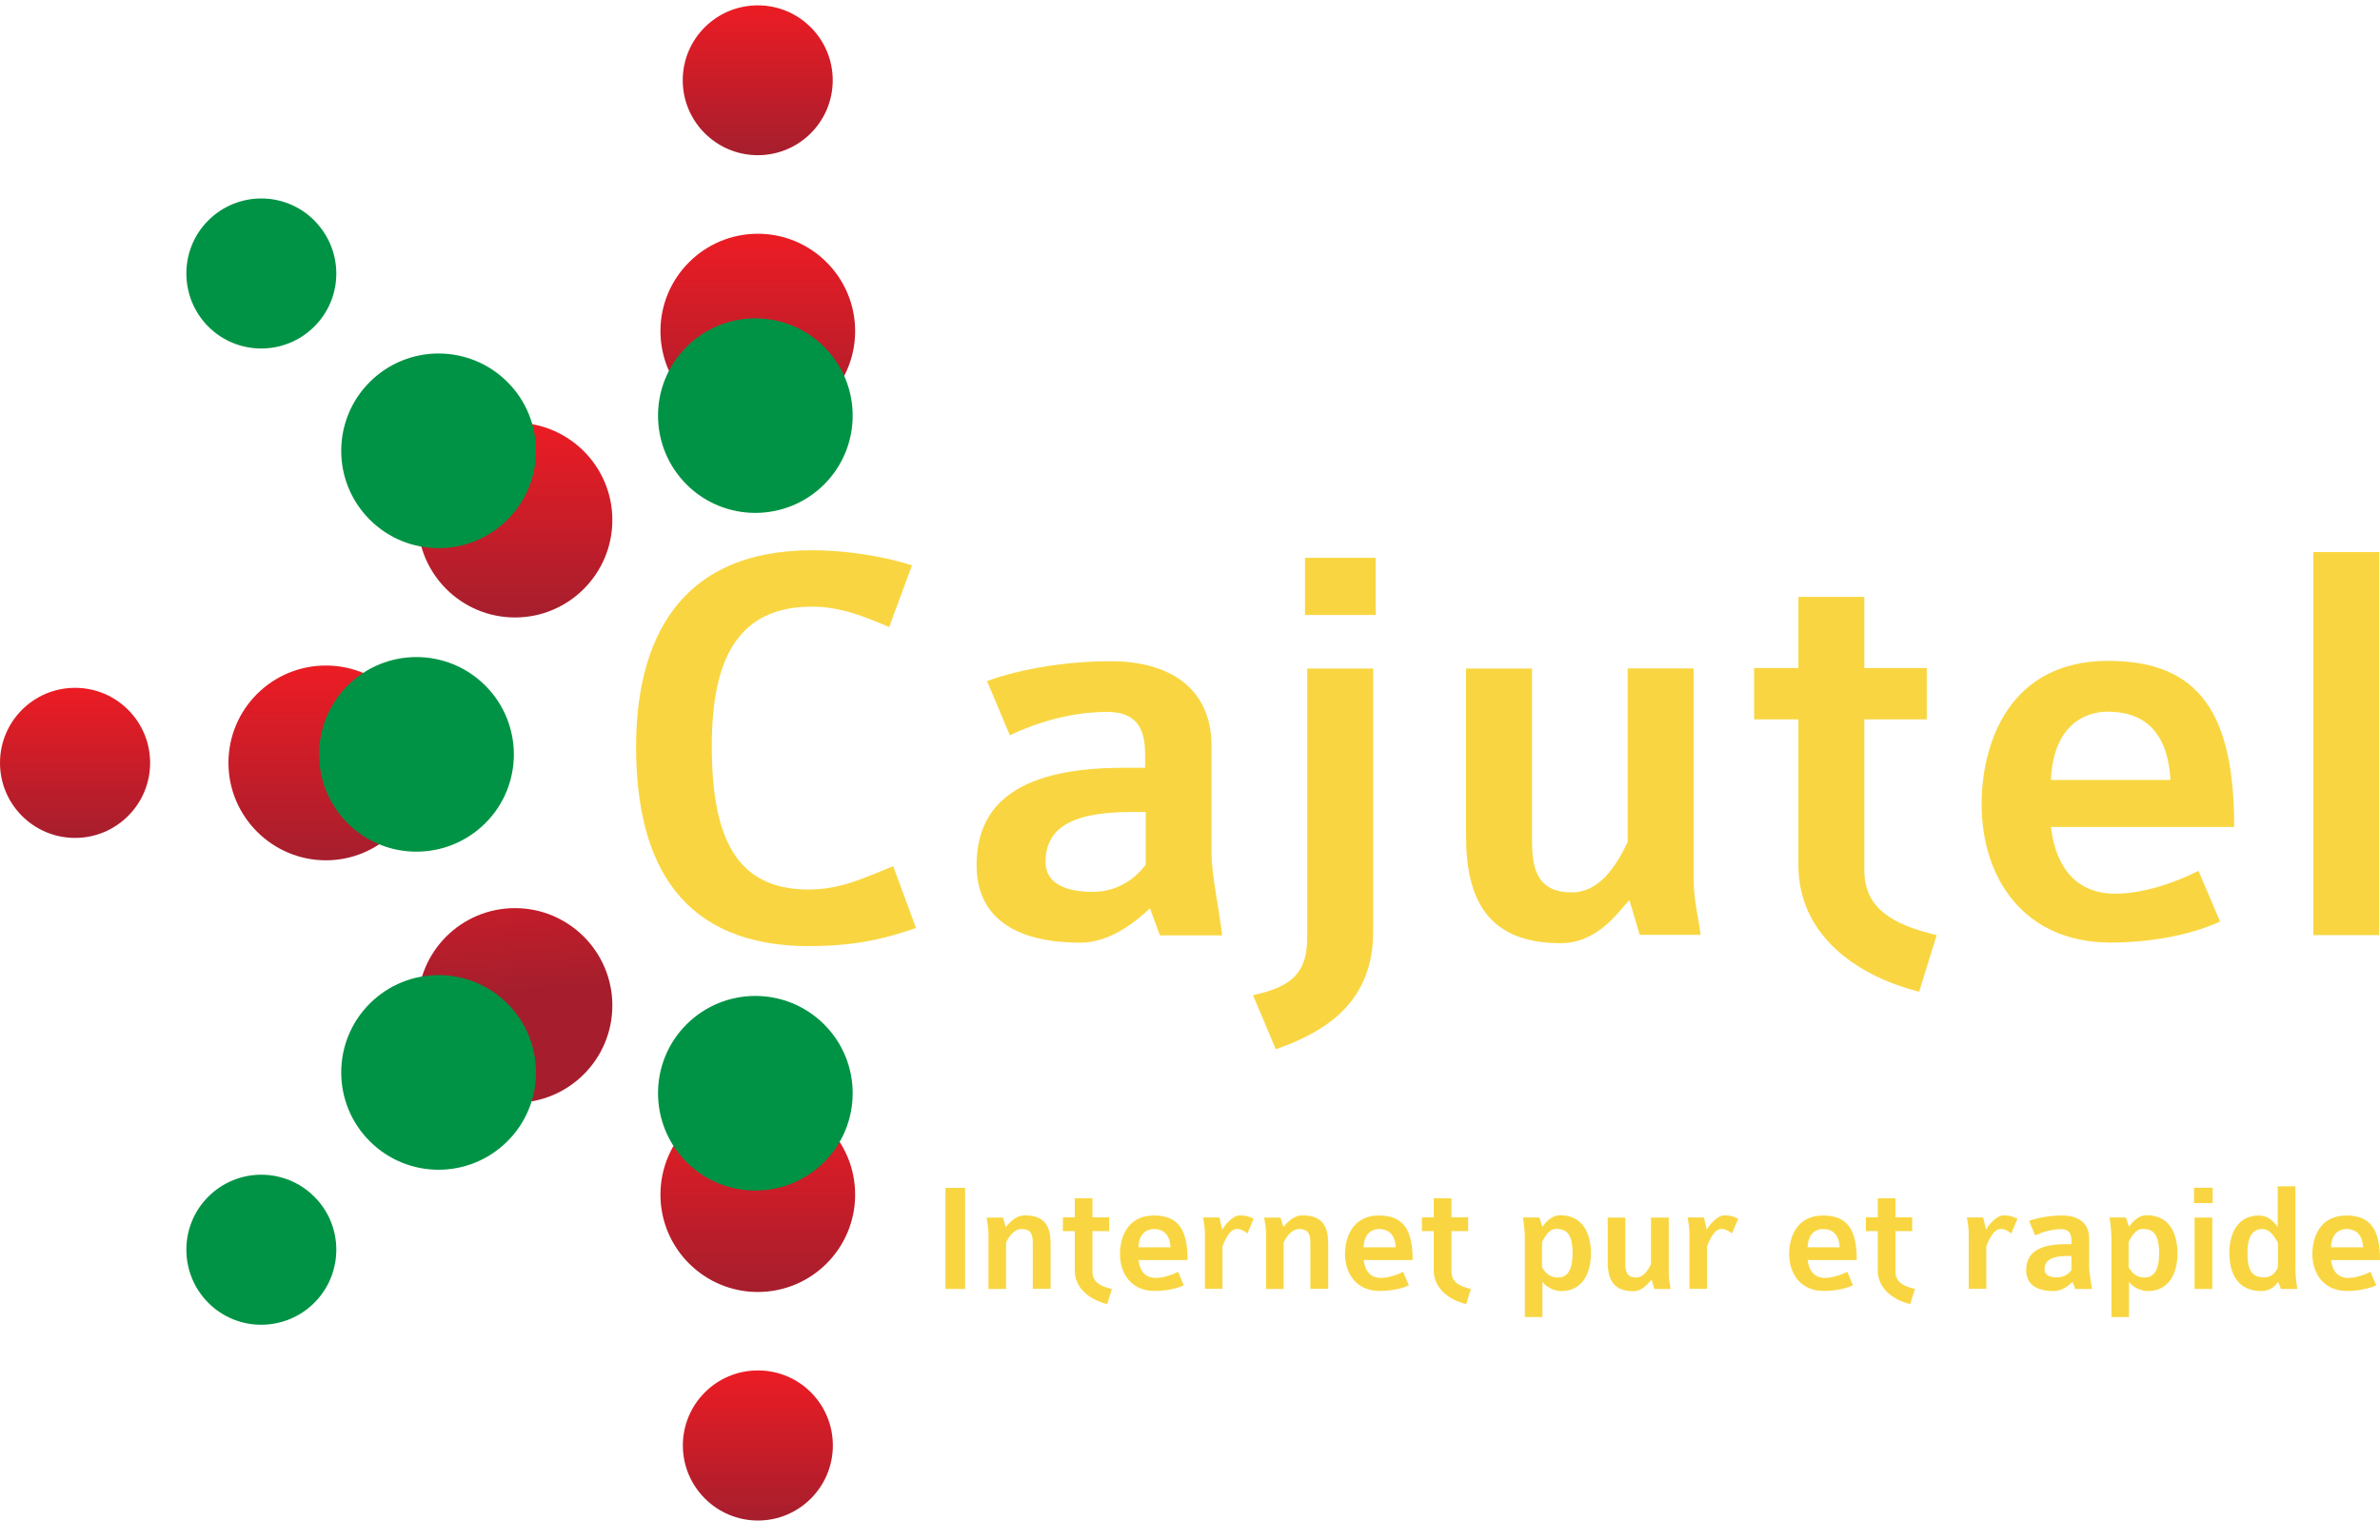
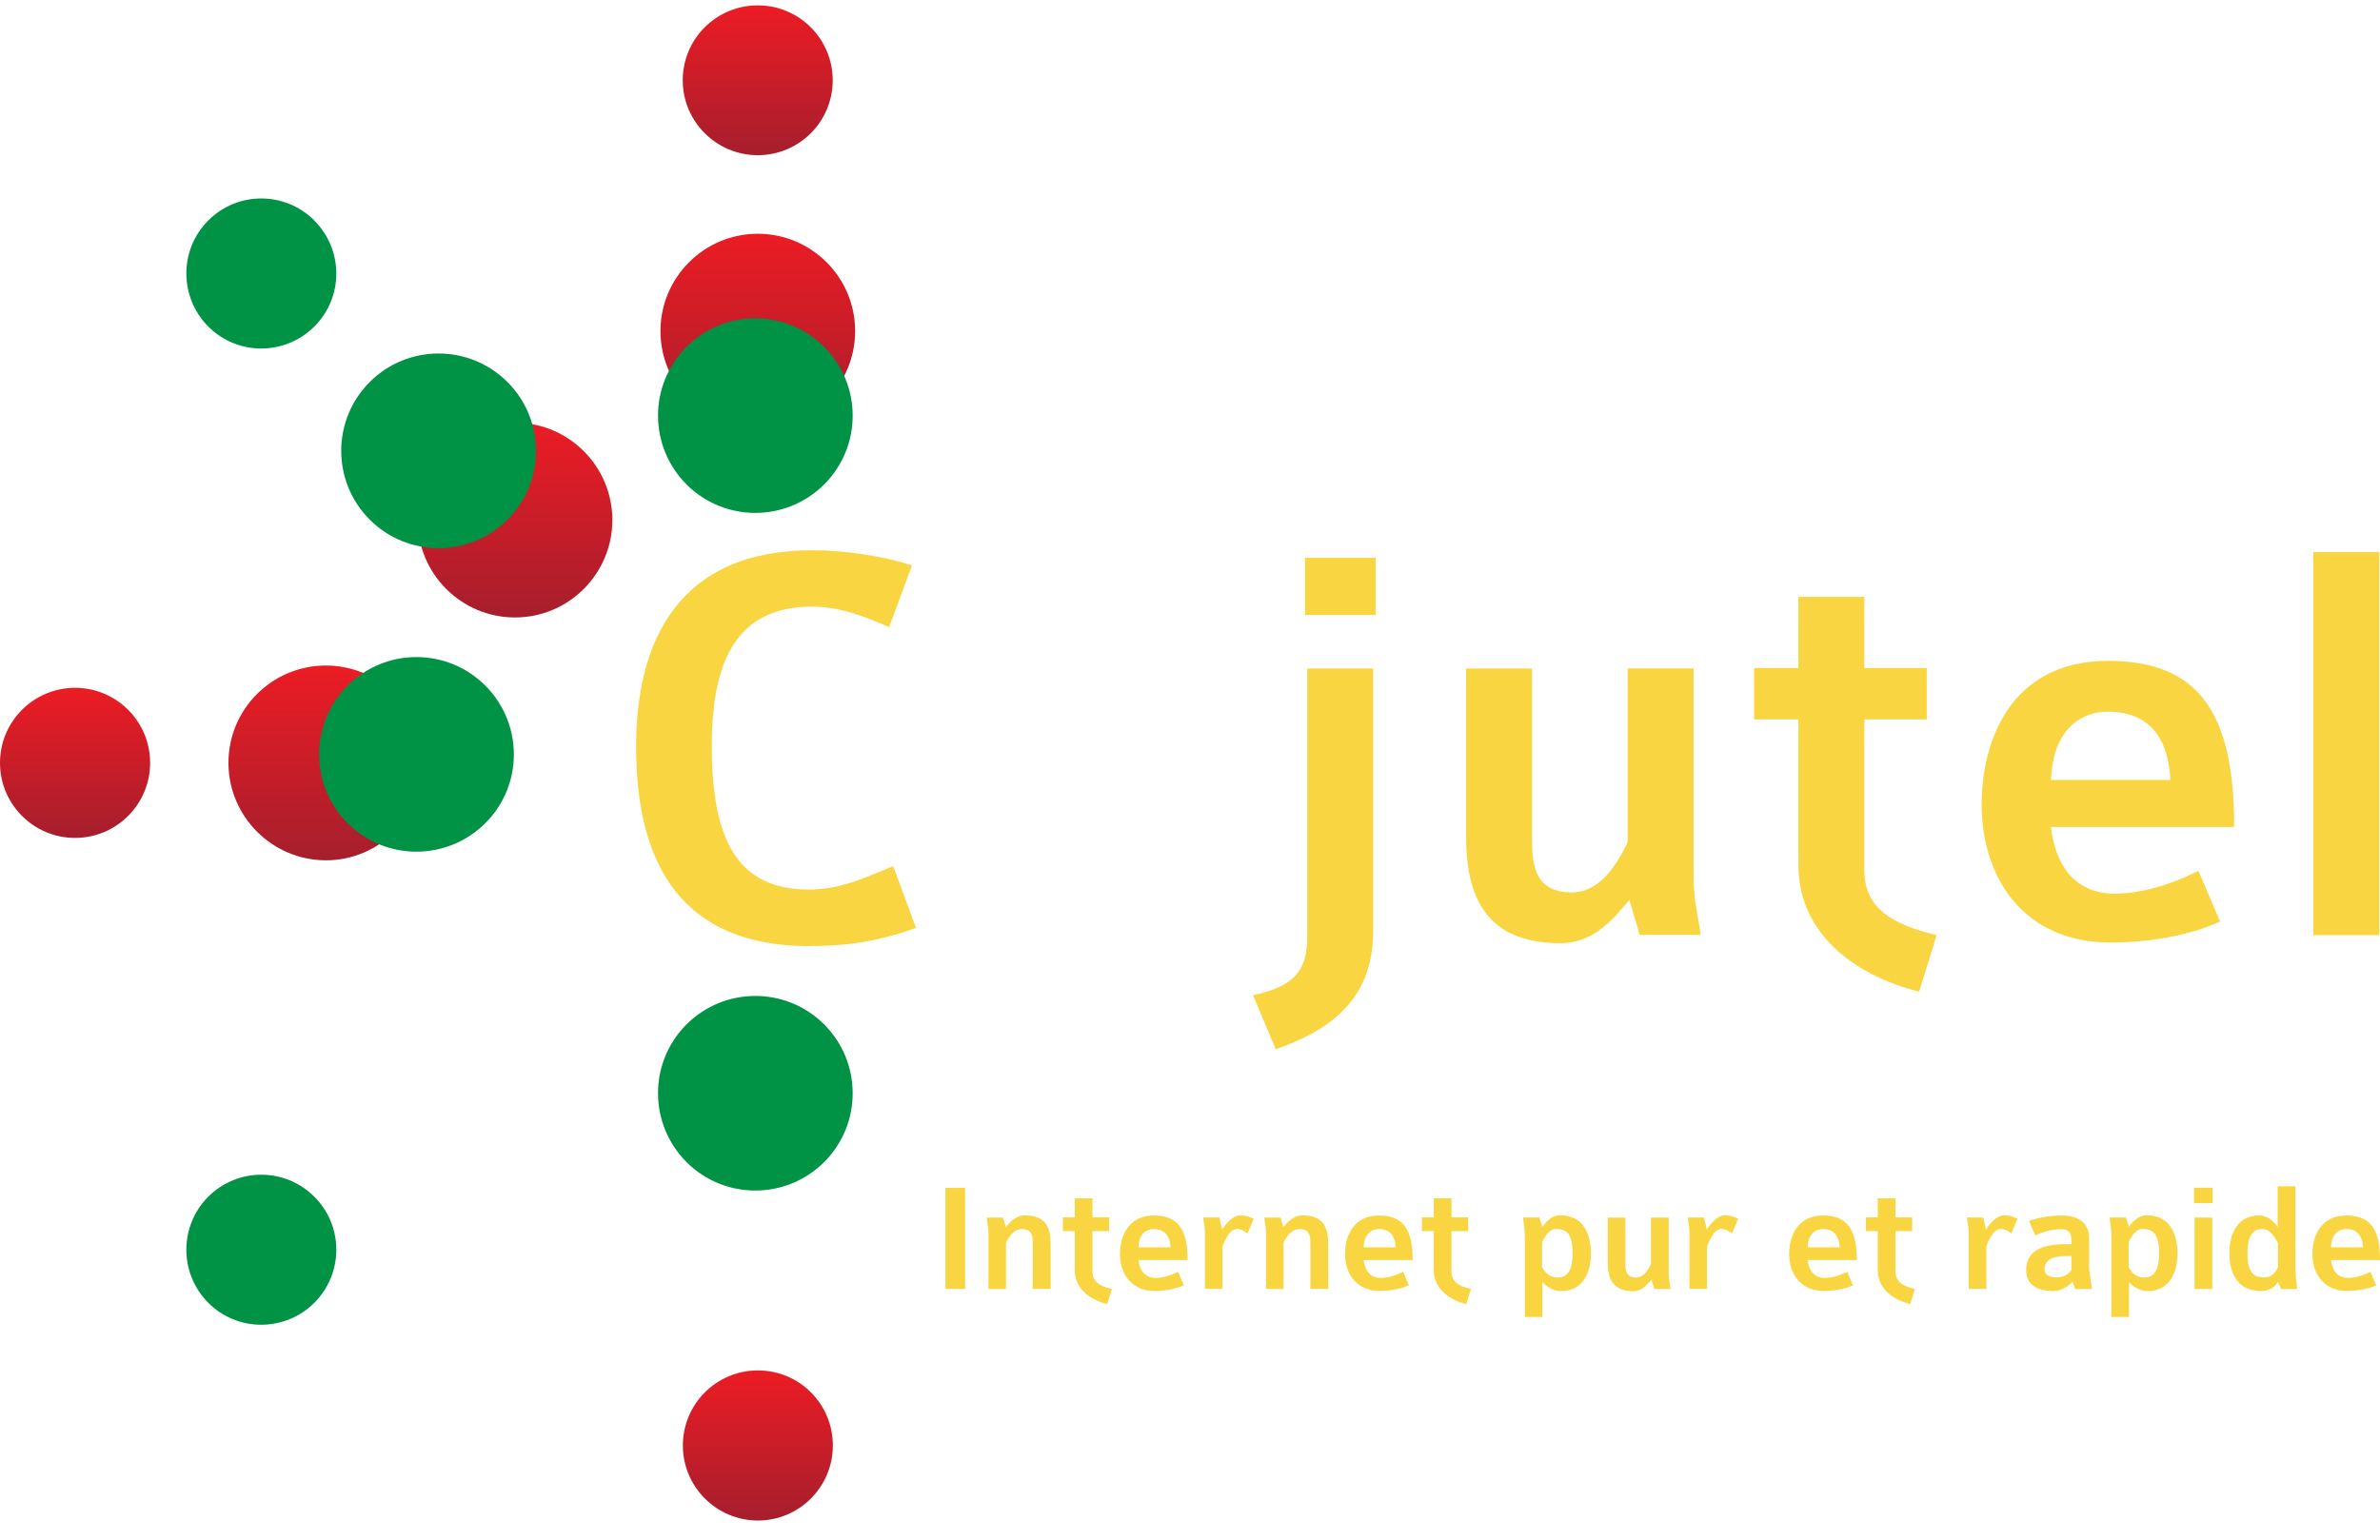
<svg xmlns="http://www.w3.org/2000/svg" width="170" height="110" viewBox="0 0 170 110" fill="none">
  <path d="M36.787 30.197C40.622 30.197 43.74 33.316 43.74 37.151C43.74 40.986 40.631 44.114 36.787 44.114C32.943 44.114 29.834 40.995 29.834 37.151C29.834 33.306 32.943 30.197 36.787 30.197Z" fill="url(#paint0_linear_859_3038)" />
-   <path d="M36.787 64.88C40.622 64.88 43.74 67.999 43.74 71.834C43.74 75.669 40.631 78.787 36.787 78.787C32.943 78.787 29.834 75.678 29.834 71.834C29.834 67.99 32.943 64.88 36.787 64.88Z" fill="url(#paint1_linear_859_3038)" />
  <path d="M61.082 23.654C61.082 27.489 57.964 30.607 54.129 30.607C50.294 30.607 47.175 27.489 47.175 23.654C47.175 19.819 50.294 16.7 54.129 16.7C57.964 16.7 61.082 19.819 61.082 23.654Z" fill="url(#paint2_linear_859_3038)" />
  <path d="M59.481 5.736C59.481 8.696 57.079 11.088 54.129 11.088C51.178 11.088 48.767 8.696 48.767 5.736C48.767 2.775 51.168 0.383 54.129 0.383C57.089 0.383 59.481 2.785 59.481 5.736Z" fill="url(#paint3_linear_859_3038)" />
-   <path d="M47.175 85.351C47.175 81.507 50.294 78.388 54.129 78.388C57.964 78.388 61.082 81.507 61.082 85.351C61.082 89.196 57.964 92.305 54.129 92.305C50.294 92.305 47.175 89.186 47.175 85.351Z" fill="url(#paint4_linear_859_3038)" />
  <path d="M48.776 103.271C48.776 100.311 51.169 97.909 54.138 97.909C57.107 97.909 59.49 100.311 59.49 103.271C59.49 106.231 57.089 108.633 54.138 108.633C51.187 108.633 48.776 106.231 48.776 103.271Z" fill="url(#paint5_linear_859_3038)" />
  <path d="M23.28 47.548C27.116 47.548 30.224 50.666 30.224 54.501C30.224 58.336 27.106 61.464 23.28 61.464C19.455 61.464 16.318 58.346 16.318 54.501C16.318 50.657 19.436 47.548 23.28 47.548Z" fill="url(#paint6_linear_859_3038)" />
  <path d="M5.362 49.141C8.322 49.141 10.723 51.542 10.723 54.502C10.723 57.462 8.322 59.864 5.362 59.864C2.402 59.864 0 57.462 0 54.502C0 51.542 2.402 49.141 5.362 49.141Z" fill="url(#paint7_linear_859_3038)" />
  <g style="mix-blend-mode:multiply">
    <path d="M36.247 27.294C38.965 30.012 38.965 34.415 36.247 37.124C33.529 39.842 29.126 39.842 26.408 37.124C23.69 34.406 23.699 30.003 26.408 27.294C29.126 24.576 33.529 24.576 36.247 27.294Z" fill="#009345" />
    <path d="M22.452 15.76C24.546 17.854 24.546 21.243 22.452 23.328C20.358 25.422 16.96 25.422 14.875 23.328C12.79 21.233 12.79 17.836 14.875 15.751C16.969 13.656 20.358 13.656 22.452 15.751V15.76Z" fill="#009345" />
  </g>
  <g style="mix-blend-mode:multiply">
-     <path d="M26.408 71.703C29.126 68.985 33.529 68.985 36.247 71.703C38.965 74.421 38.965 78.824 36.247 81.532C33.529 84.251 29.126 84.251 26.408 81.532C23.699 78.824 23.69 74.421 26.408 71.703Z" fill="#009345" />
    <path d="M14.875 85.498C16.969 83.403 20.358 83.403 22.452 85.498C24.546 87.583 24.546 90.98 22.452 93.075C20.358 95.169 16.96 95.169 14.875 93.075C12.79 90.98 12.79 87.583 14.875 85.498Z" fill="#009345" />
  </g>
  <g style="mix-blend-mode:multiply">
    <path d="M24.826 58.812C22.117 56.094 22.117 51.691 24.826 48.982C27.544 46.264 31.947 46.264 34.665 48.982C37.383 51.7 37.383 56.103 34.665 58.812C31.947 61.52 27.544 61.53 24.826 58.812Z" fill="#009345" />
  </g>
  <g style="mix-blend-mode:multiply">
    <path d="M49.037 73.186C51.755 70.477 56.148 70.477 58.867 73.186C61.585 75.904 61.585 80.307 58.867 83.025C56.148 85.734 51.746 85.734 49.037 83.025C46.328 80.307 46.319 75.904 49.037 73.186Z" fill="#009345" />
  </g>
  <g style="mix-blend-mode:multiply">
    <path d="M49.037 24.782C51.755 22.064 56.148 22.064 58.867 24.782C61.585 27.5 61.585 31.893 58.867 34.611C56.148 37.32 51.746 37.32 49.037 34.611C46.328 31.893 46.319 27.5 49.037 24.782Z" fill="#009345" />
  </g>
  <path d="M57.852 67.599C48.767 67.599 45.435 61.846 45.435 53.348C45.435 45.845 48.432 39.311 58.02 39.311C60.356 39.311 63.102 39.73 65.141 40.391L63.512 44.803C61.762 44.049 60.012 43.341 58.01 43.341C52.723 43.341 50.843 47.046 50.843 53.301C50.843 59.929 52.63 63.55 57.759 63.55C60.012 63.55 61.631 62.759 63.8 61.884L65.429 66.296C63.055 67.134 60.887 67.59 57.843 67.59L57.852 67.599Z" fill="#F9D641" />
-   <path d="M82.845 66.808L82.138 64.89C81.095 65.886 79.261 67.347 77.176 67.347C72.345 67.347 69.757 65.43 69.757 61.809C69.757 57.937 72.094 54.855 80.211 54.855H81.793V53.943C81.793 52.482 81.505 50.862 79.085 50.862C76.46 50.862 73.965 51.653 72.131 52.528L70.502 48.656C73.043 47.734 76.339 47.241 79.336 47.241C83.543 47.241 86.541 49.159 86.541 53.319V60.99C86.541 62.488 87.043 64.695 87.295 66.826H82.836L82.845 66.808ZM81.849 58.011H80.807C76.311 58.011 74.682 59.305 74.682 61.595C74.682 63.224 76.311 63.717 78.051 63.717C79.792 63.717 81.095 62.795 81.84 61.762V58.011H81.849Z" fill="#F9D641" />
  <path d="M91.13 74.972L89.501 71.099C92.414 70.475 93.373 69.396 93.373 66.929V47.763H98.083V66.547C98.083 71.425 94.955 73.631 91.13 74.962V74.972ZM93.215 43.937V39.851H98.26V43.937H93.215Z" fill="#F9D641" />
  <path d="M117.128 66.808L116.383 64.304C115.592 65.142 114.131 67.385 111.469 67.385C106.181 67.385 104.72 64.137 104.72 59.762V47.763H109.43V59.967C109.43 61.8 109.635 63.755 112.26 63.755C114.215 63.755 115.387 61.968 116.262 60.171V47.754H120.972V62.75C120.972 64.332 121.308 65.459 121.475 66.79H117.137L117.128 66.808Z" fill="#F9D641" />
  <path d="M137.076 70.848C132.45 69.684 128.457 66.687 128.457 61.809V51.393H125.292V47.726H128.457V42.643H133.167V47.726H137.625V51.393H133.167V62.182C133.167 64.891 135.168 66.054 138.333 66.808L137.085 70.848H137.076Z" fill="#F9D641" />
  <path d="M146.496 59.101C146.869 62.145 148.451 63.848 151.076 63.848C152.863 63.848 155.032 63.224 157.033 62.219L158.579 65.84C156.289 66.883 153.375 67.339 150.75 67.339C144.588 67.339 141.544 62.759 141.544 57.462C141.544 53.05 143.545 47.214 150.583 47.214C157.21 47.214 159.584 51.133 159.584 59.082H146.506L146.496 59.101ZM150.536 50.844C148.991 50.844 146.664 51.756 146.496 55.722H155.032C154.827 52.101 152.994 50.844 150.536 50.844Z" fill="#F9D641" />
  <path d="M165.234 66.808V39.442H169.944V66.808H165.234Z" fill="#F9D641" />
  <path d="M67.533 92.089V84.866H68.938V92.089H67.533Z" fill="#F9D641" />
  <path d="M73.769 92.09V88.823C73.769 88.32 73.723 87.808 72.978 87.808C72.457 87.808 72.094 88.293 71.861 88.767V92.09H70.605V88.069C70.605 87.641 70.511 87.343 70.474 86.989H71.638L71.843 87.66C72.057 87.436 72.494 86.831 73.202 86.831C74.7 86.831 75.045 87.697 75.045 88.87V92.081H73.779L73.769 92.09Z" fill="#F9D641" />
  <path d="M79.075 93.17C77.837 92.853 76.767 92.053 76.767 90.749V87.957H75.92V86.97H76.767V85.611H78.033V86.97H79.224V87.957H78.033V90.852C78.033 91.578 78.573 91.894 79.42 92.09L79.085 93.17H79.075Z" fill="#F9D641" />
  <path d="M81.319 90.024C81.421 90.843 81.84 91.299 82.547 91.299C83.031 91.299 83.608 91.131 84.148 90.862L84.558 91.83C83.944 92.109 83.162 92.23 82.463 92.23C80.816 92.23 79.997 91.001 79.997 89.586C79.997 88.404 80.537 86.84 82.417 86.84C84.195 86.84 84.828 87.892 84.828 90.024H81.319ZM82.398 87.808C81.989 87.808 81.356 88.05 81.319 89.112H83.608C83.552 88.143 83.059 87.808 82.408 87.808H82.398Z" fill="#F9D641" />
  <path d="M89.1 88.116C88.914 87.967 88.644 87.799 88.365 87.799C87.779 87.799 87.453 88.739 87.323 89.037V92.081H86.066V88.116C86.066 87.613 85.963 87.231 85.936 86.98H87.099L87.304 87.855C87.481 87.529 88.03 86.831 88.579 86.831C89.007 86.831 89.249 86.924 89.547 87.073L89.11 88.116H89.1Z" fill="#F9D641" />
  <path d="M93.596 92.09V88.823C93.596 88.32 93.55 87.808 92.805 87.808C92.284 87.808 91.921 88.293 91.688 88.767V92.09H90.431V88.069C90.431 87.641 90.338 87.343 90.301 86.989H91.465L91.669 87.66C91.883 87.436 92.321 86.831 93.028 86.831C94.527 86.831 94.872 87.697 94.872 88.87V92.081H93.606L93.596 92.09Z" fill="#F9D641" />
  <path d="M97.403 90.024C97.506 90.843 97.925 91.299 98.632 91.299C99.116 91.299 99.693 91.131 100.224 90.862L100.634 91.83C100.019 92.109 99.237 92.23 98.539 92.23C96.892 92.23 96.072 91.001 96.072 89.586C96.072 88.404 96.612 86.84 98.493 86.84C100.271 86.84 100.903 87.892 100.903 90.024H97.394H97.403ZM98.483 87.808C98.074 87.808 97.441 88.05 97.403 89.112H99.693C99.638 88.143 99.144 87.808 98.493 87.808H98.483Z" fill="#F9D641" />
  <path d="M104.72 93.17C103.482 92.853 102.411 92.053 102.411 90.749V87.957H101.564V86.97H102.411V85.611H103.677V86.97H104.869V87.957H103.677V90.852C103.677 91.578 104.217 91.894 105.064 92.09L104.729 93.17H104.72Z" fill="#F9D641" />
  <path d="M111.515 92.24C111.031 92.24 110.463 91.979 110.175 91.579V94.092H108.918V88.544C108.918 87.892 108.862 87.585 108.788 86.98H109.951L110.175 87.65C110.398 87.334 110.808 86.822 111.45 86.822C113.042 86.822 113.637 88.097 113.637 89.559C113.637 91.02 112.986 92.24 111.524 92.24H111.515ZM111.133 87.799C110.696 87.799 110.37 88.265 110.147 88.749V90.536C110.417 91.02 110.78 91.272 111.273 91.272C111.841 91.272 112.325 90.927 112.325 89.54C112.325 88.153 111.897 87.799 111.133 87.799Z" fill="#F9D641" />
  <path d="M118.171 92.09L117.966 91.42C117.752 91.644 117.361 92.249 116.644 92.249C115.229 92.249 114.838 91.374 114.838 90.201V86.989H116.095V90.257C116.095 90.75 116.151 91.271 116.858 91.271C117.379 91.271 117.696 90.787 117.929 90.312V86.989H119.195V91.011C119.195 91.439 119.288 91.737 119.325 92.09H118.161H118.171Z" fill="#F9D641" />
  <path d="M123.709 88.116C123.523 87.967 123.253 87.799 122.974 87.799C122.387 87.799 122.061 88.739 121.931 89.037V92.081H120.675V88.116C120.675 87.613 120.572 87.231 120.544 86.98H121.708L121.913 87.855C122.089 87.529 122.639 86.831 123.188 86.831C123.616 86.831 123.858 86.924 124.156 87.073L123.718 88.116H123.709Z" fill="#F9D641" />
  <path d="M129.117 90.024C129.22 90.843 129.639 91.299 130.346 91.299C130.83 91.299 131.407 91.131 131.947 90.862L132.357 91.83C131.742 92.109 130.96 92.23 130.262 92.23C128.615 92.23 127.796 91.001 127.796 89.586C127.796 88.404 128.335 86.84 130.216 86.84C131.994 86.84 132.627 87.892 132.627 90.024H129.117ZM130.197 87.808C129.788 87.808 129.155 88.05 129.117 89.112H131.407C131.351 88.143 130.858 87.808 130.206 87.808H130.197Z" fill="#F9D641" />
  <path d="M136.434 93.17C135.196 92.853 134.125 92.053 134.125 90.749V87.957H133.278V86.97H134.125V85.611H135.391V86.97H136.583V87.957H135.391V90.852C135.391 91.578 135.931 91.894 136.778 92.09L136.443 93.17H136.434Z" fill="#F9D641" />
  <path d="M143.657 88.116C143.471 87.967 143.201 87.799 142.922 87.799C142.335 87.799 142.01 88.739 141.879 89.037V92.081H140.623V88.116C140.623 87.613 140.52 87.231 140.492 86.98H141.656L141.861 87.855C142.037 87.529 142.587 86.831 143.136 86.831C143.564 86.831 143.806 86.924 144.104 87.073L143.666 88.116H143.657Z" fill="#F9D641" />
  <path d="M148.228 92.09L148.041 91.578C147.762 91.848 147.269 92.239 146.71 92.239C145.416 92.239 144.728 91.727 144.728 90.75C144.728 89.707 145.351 88.888 147.529 88.888H147.958V88.646C147.958 88.255 147.883 87.818 147.232 87.818C146.524 87.818 145.854 88.032 145.37 88.264L144.932 87.222C145.612 86.98 146.496 86.84 147.297 86.84C148.423 86.84 149.224 87.352 149.224 88.469V90.526C149.224 90.927 149.354 91.522 149.428 92.09H148.228ZM147.958 89.735H147.678C146.468 89.735 146.04 90.08 146.04 90.694C146.04 91.131 146.478 91.262 146.943 91.262C147.408 91.262 147.762 91.02 147.958 90.74V89.735Z" fill="#F9D641" />
  <path d="M153.412 92.24C152.928 92.24 152.36 91.979 152.072 91.579V94.092H150.815V88.544C150.815 87.892 150.759 87.585 150.685 86.98H151.848L152.072 87.65C152.295 87.334 152.705 86.822 153.347 86.822C154.939 86.822 155.535 88.097 155.535 89.559C155.535 91.02 154.883 92.24 153.422 92.24H153.412ZM153.031 87.799C152.593 87.799 152.267 88.265 152.044 88.749V90.536C152.314 91.02 152.677 91.272 153.17 91.272C153.738 91.272 154.222 90.927 154.222 89.54C154.222 88.153 153.794 87.799 153.031 87.799Z" fill="#F9D641" />
  <path d="M156.717 85.955V84.857H158.048V85.955H156.717ZM156.754 92.089V86.988H158.02V92.089H156.754Z" fill="#F9D641" />
  <path d="M162.926 92.09L162.721 91.578C162.563 91.839 162.162 92.239 161.529 92.239C159.826 92.239 159.239 90.973 159.239 89.511C159.239 88.05 159.891 86.84 161.352 86.84C161.976 86.84 162.404 87.25 162.693 87.659V84.755H163.959V90.526C163.959 91.178 164.015 91.485 164.089 92.09H162.926ZM162.711 88.795C162.442 88.311 162.134 87.808 161.585 87.808C161.036 87.808 160.533 88.143 160.533 89.53C160.533 90.917 160.961 91.261 161.725 91.261C162.162 91.261 162.488 91.029 162.711 90.545V88.795Z" fill="#F9D641" />
  <path d="M166.5 90.024C166.602 90.843 167.021 91.299 167.729 91.299C168.213 91.299 168.79 91.131 169.32 90.862L169.73 91.83C169.116 92.109 168.334 92.23 167.636 92.23C165.988 92.23 165.169 91.001 165.169 89.586C165.169 88.404 165.709 86.84 167.589 86.84C169.367 86.84 170 87.892 170 90.024H166.491H166.5ZM167.58 87.808C167.17 87.808 166.537 88.05 166.5 89.112H168.79C168.734 88.143 168.241 87.808 167.589 87.808H167.58Z" fill="#F9D641" />
  <defs>
    <linearGradient id="paint0_linear_859_3038" x1="36.787" y1="30.197" x2="36.787" y2="44.123" gradientUnits="userSpaceOnUse">
      <stop stop-color="#EC1C24" />
      <stop offset="1" stop-color="#A61E2D" />
    </linearGradient>
    <linearGradient id="paint1_linear_859_3038" x1="-84.567" y1="64.88" x2="-83.636" y2="78.787" gradientUnits="userSpaceOnUse">
      <stop stop-color="#EC1C24" />
      <stop offset="1" stop-color="#A61E2D" />
    </linearGradient>
    <linearGradient id="paint2_linear_859_3038" x1="54.129" y1="16.691" x2="54.129" y2="30.598" gradientUnits="userSpaceOnUse">
      <stop stop-color="#EC1C24" />
      <stop offset="1" stop-color="#A61E2D" />
    </linearGradient>
    <linearGradient id="paint3_linear_859_3038" x1="54.129" y1="0.383" x2="54.129" y2="11.088" gradientUnits="userSpaceOnUse">
      <stop stop-color="#EC1C24" />
      <stop offset="1" stop-color="#A61E2D" />
    </linearGradient>
    <linearGradient id="paint4_linear_859_3038" x1="54.129" y1="78.388" x2="54.129" y2="92.305" gradientUnits="userSpaceOnUse">
      <stop stop-color="#EC1C24" />
      <stop offset="1" stop-color="#A61E2D" />
    </linearGradient>
    <linearGradient id="paint5_linear_859_3038" x1="54.129" y1="97.909" x2="54.129" y2="108.623" gradientUnits="userSpaceOnUse">
      <stop stop-color="#EC1C24" />
      <stop offset="1" stop-color="#A61E2D" />
    </linearGradient>
    <linearGradient id="paint6_linear_859_3038" x1="23.28" y1="47.548" x2="23.28" y2="61.455" gradientUnits="userSpaceOnUse">
      <stop stop-color="#EC1C24" />
      <stop offset="1" stop-color="#A61E2D" />
    </linearGradient>
    <linearGradient id="paint7_linear_859_3038" x1="5.362" y1="49.141" x2="5.362" y2="59.864" gradientUnits="userSpaceOnUse">
      <stop stop-color="#EC1C24" />
      <stop offset="1" stop-color="#A61E2D" />
    </linearGradient>
  </defs>
</svg>